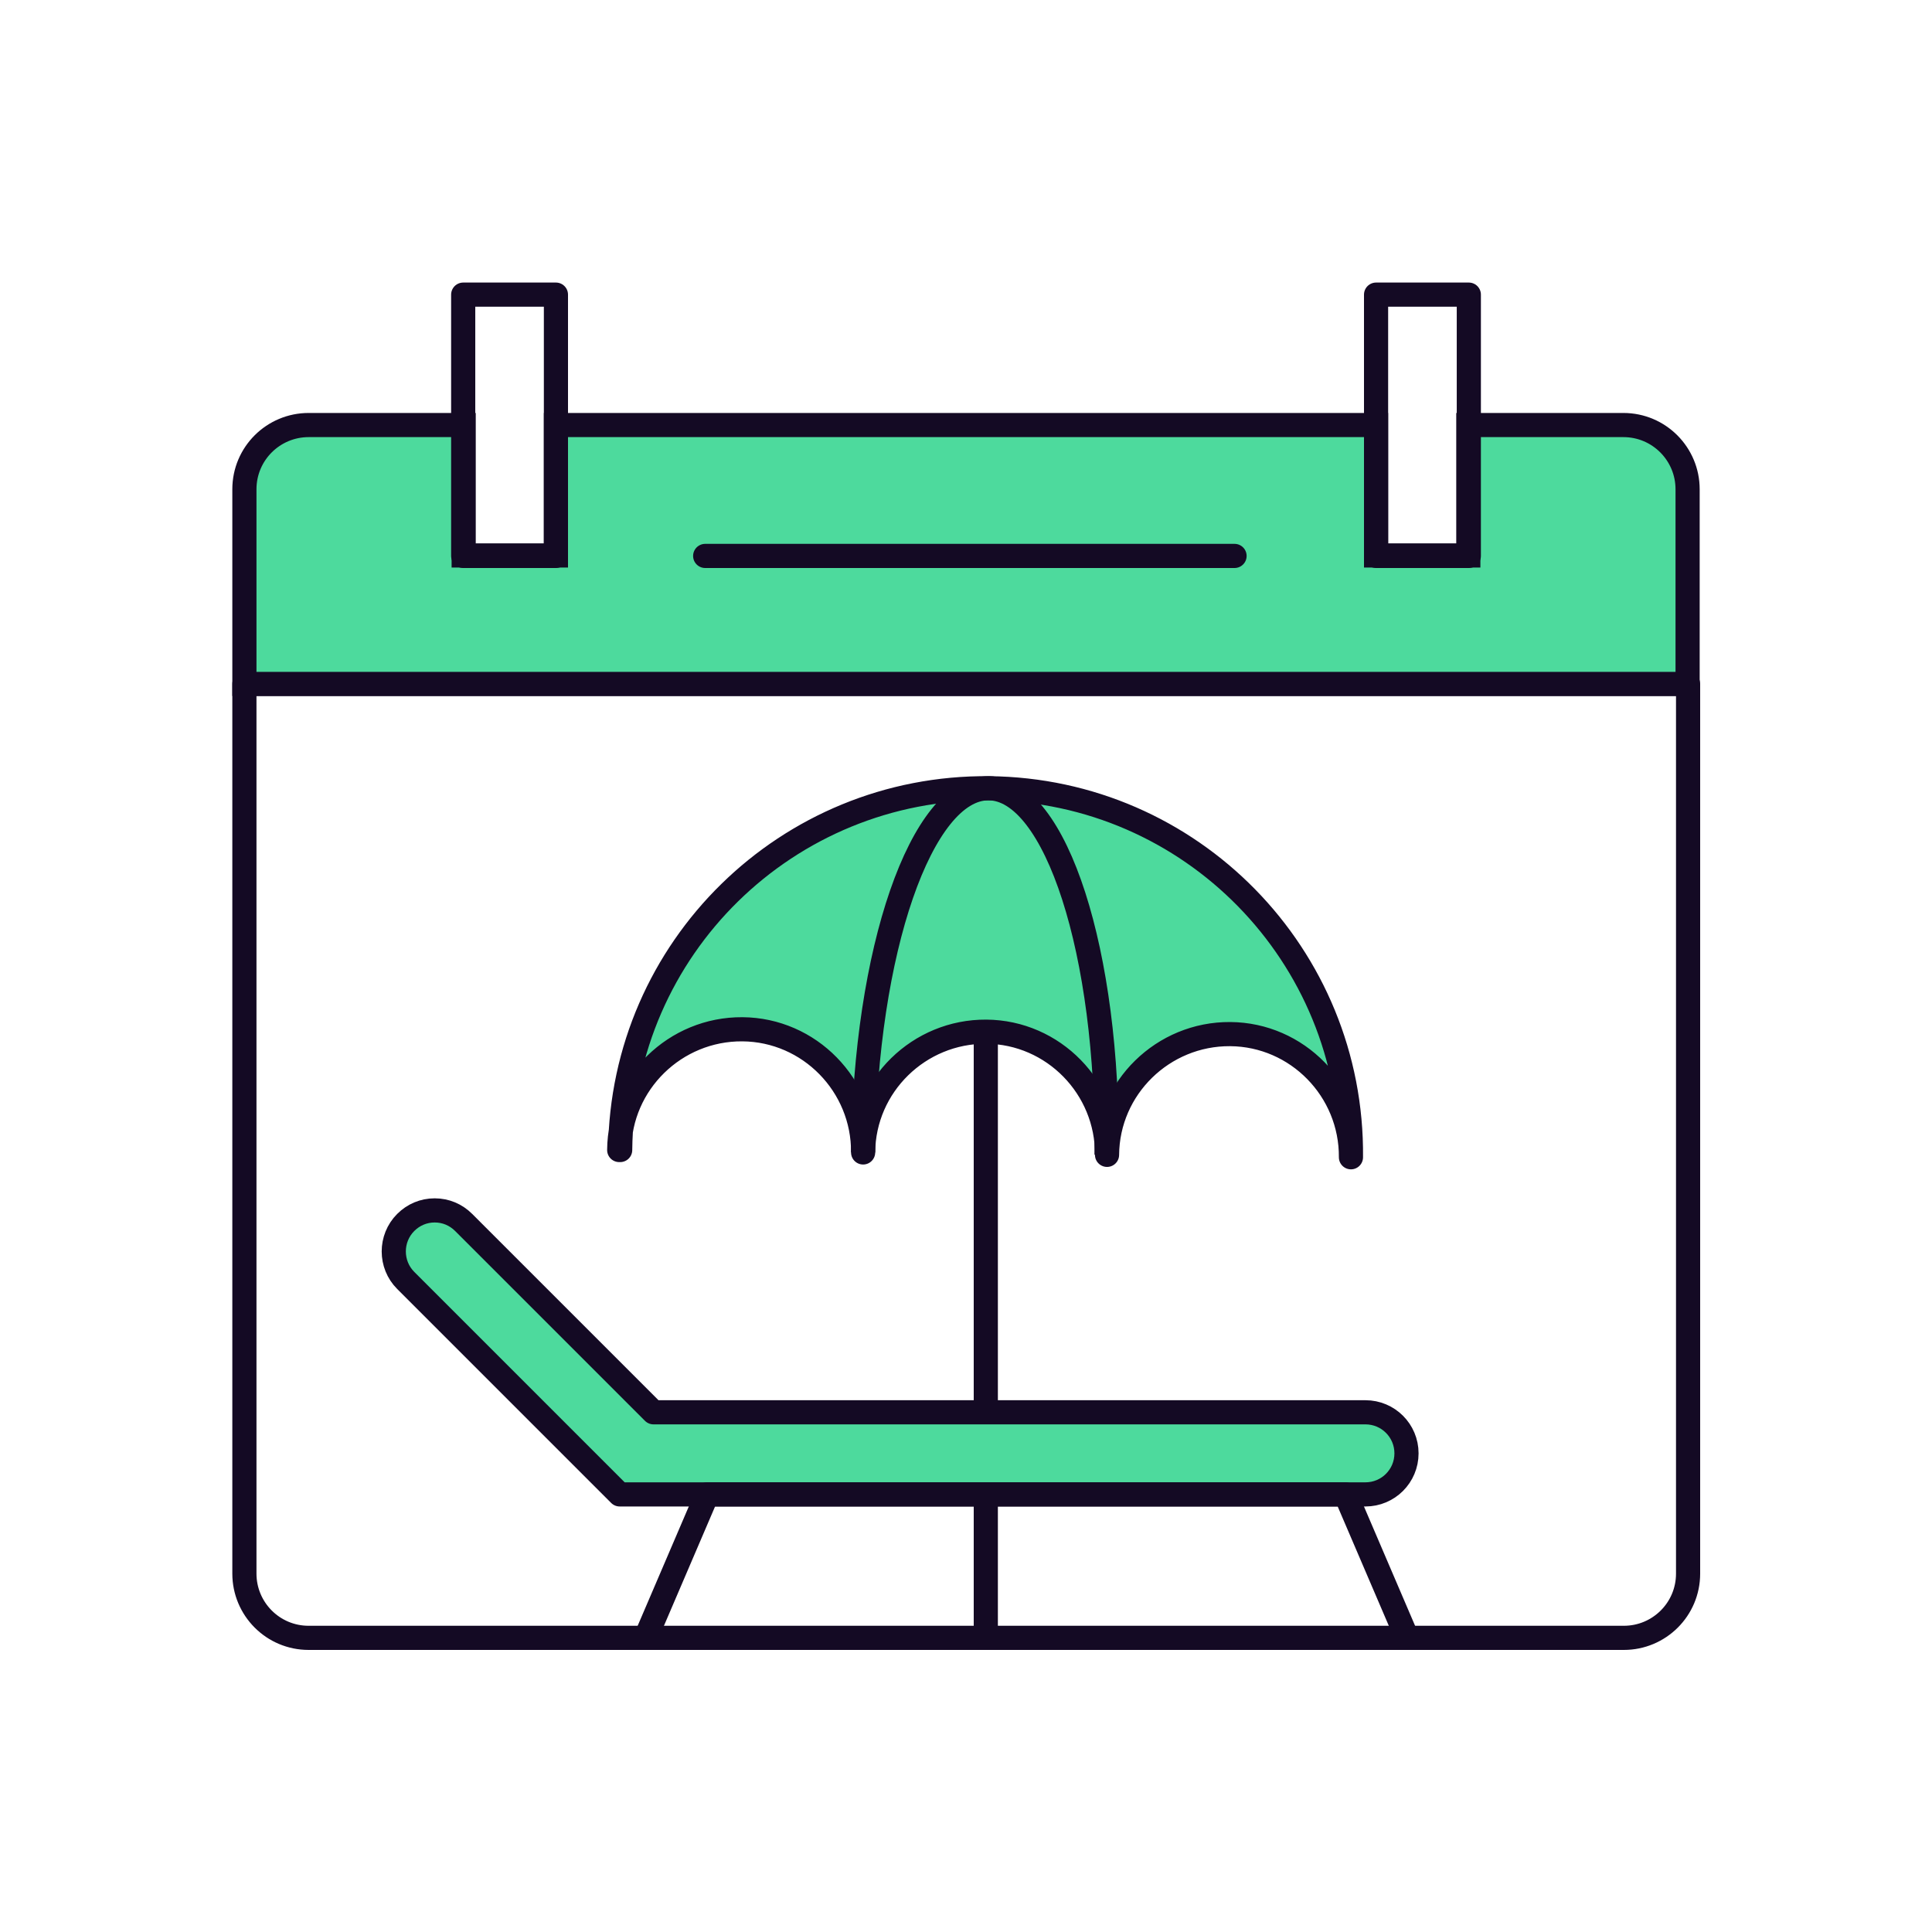
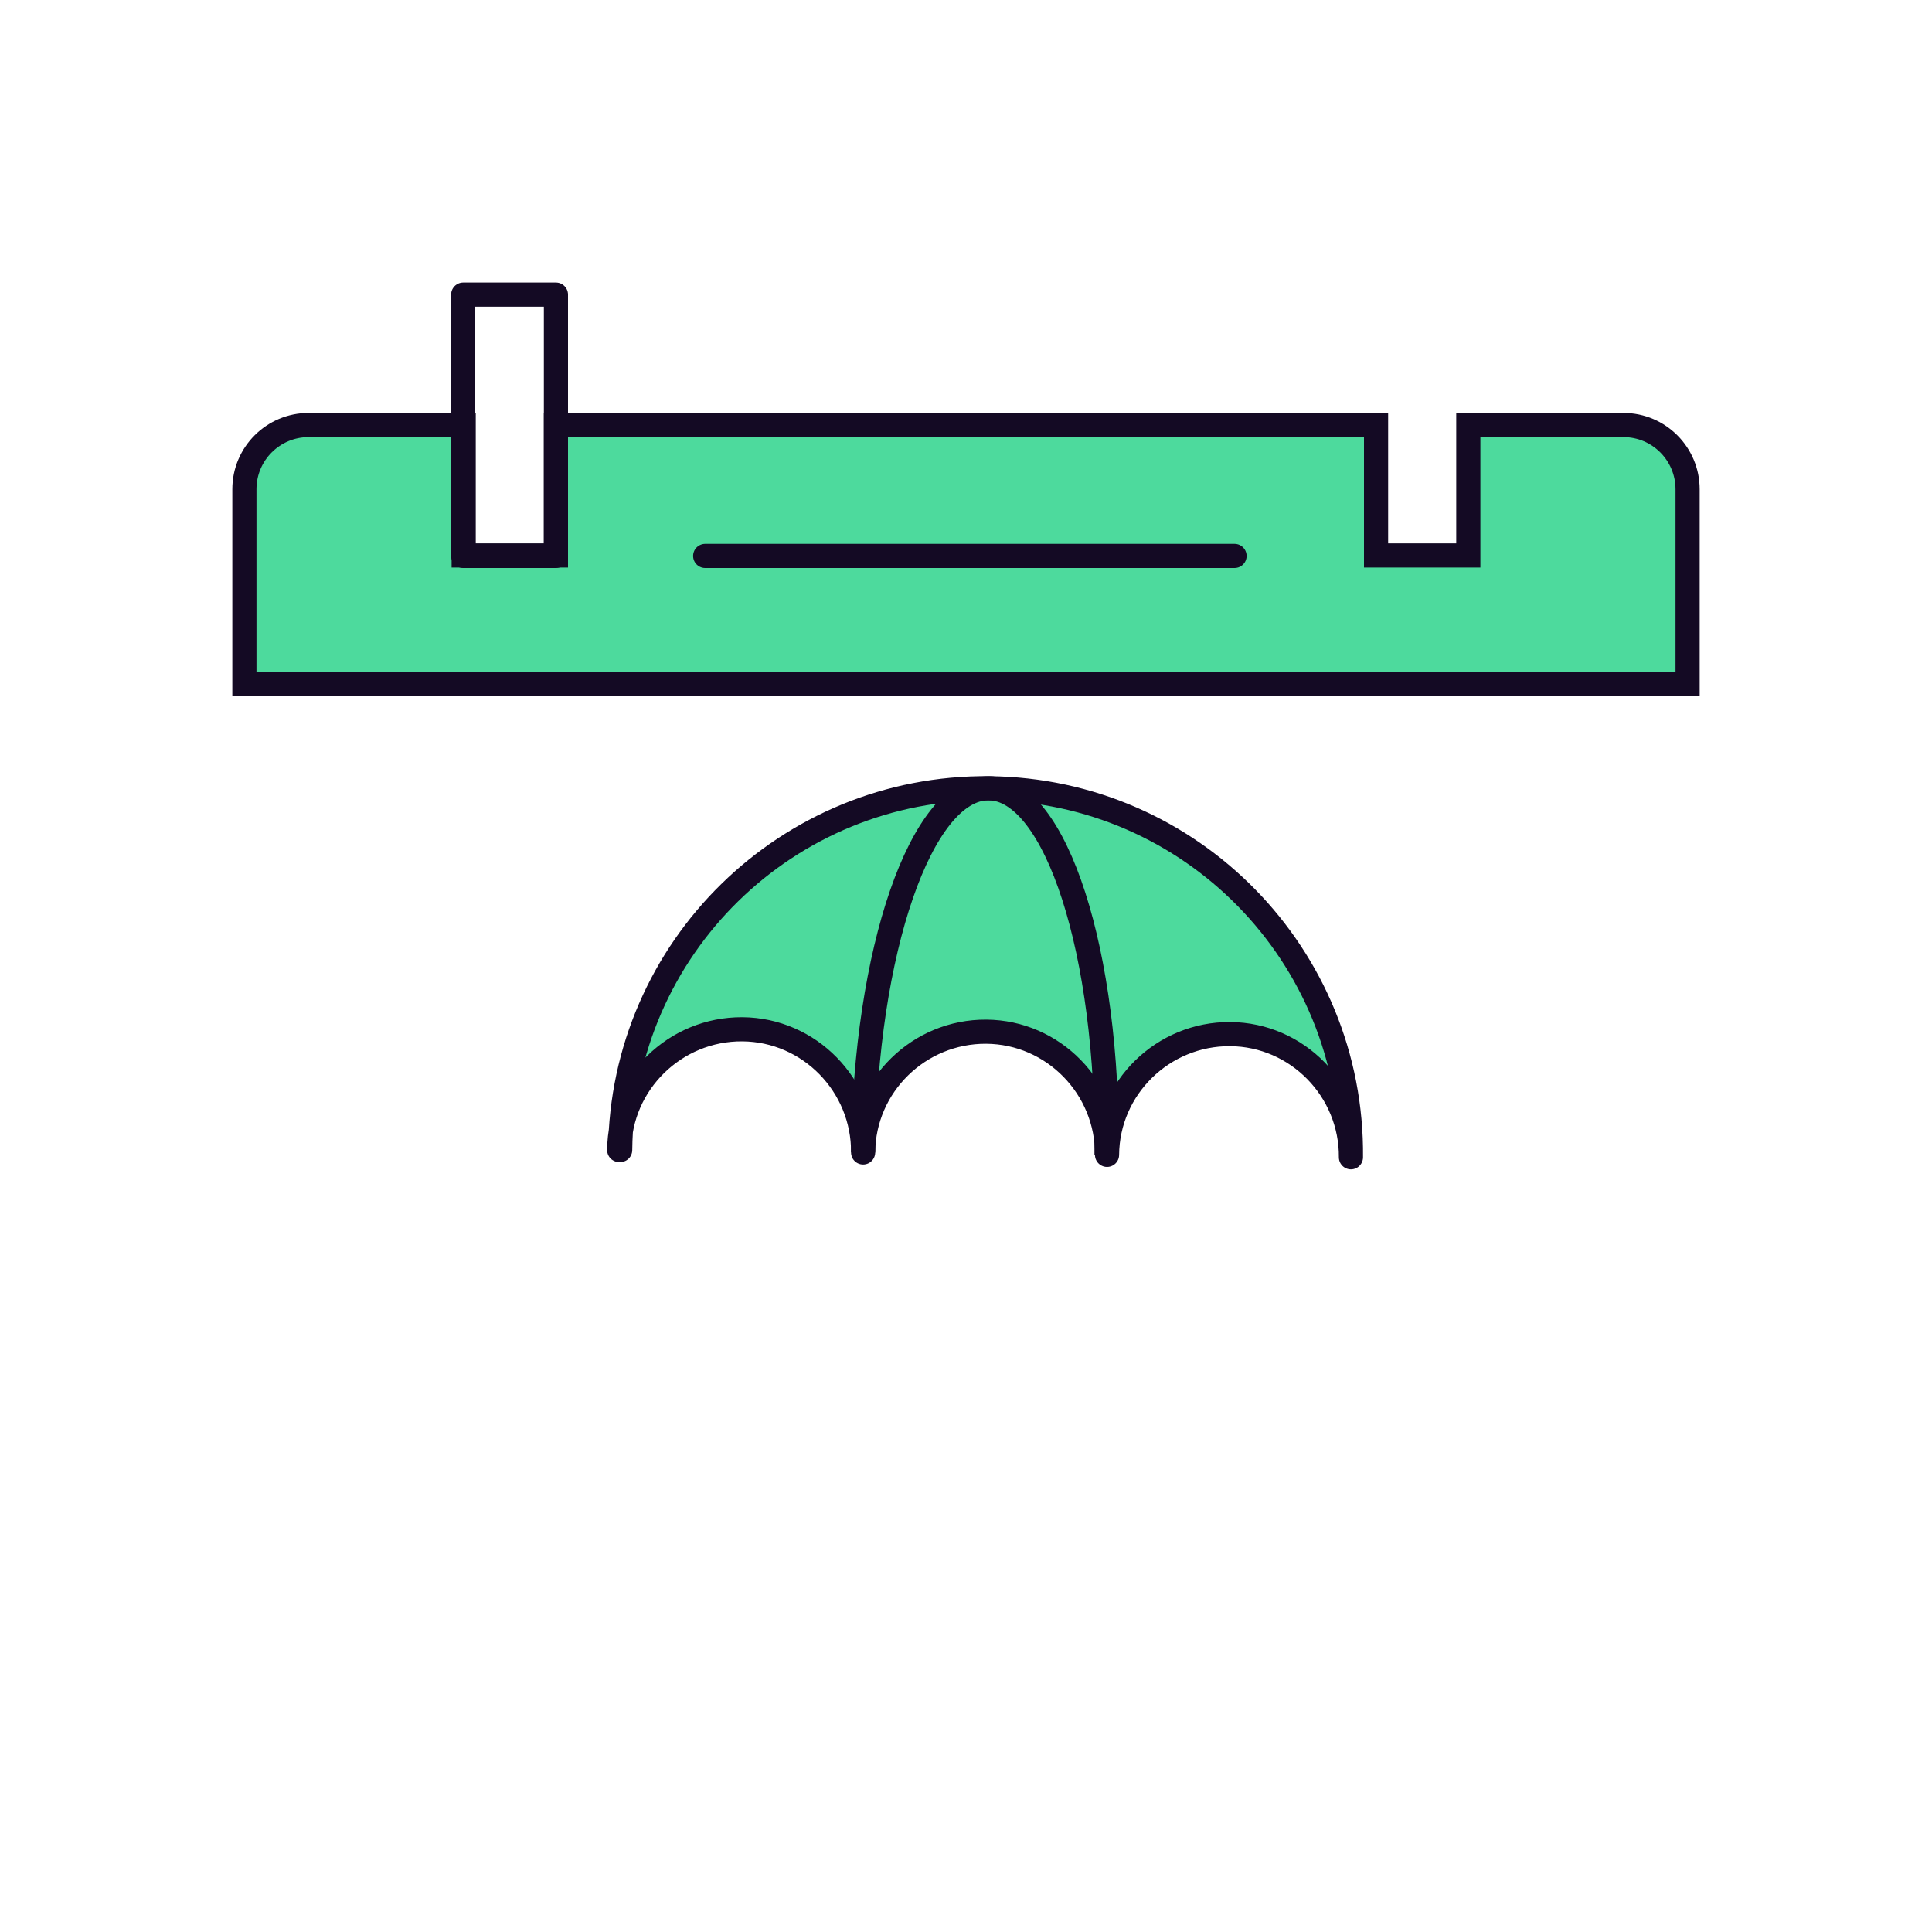
<svg xmlns="http://www.w3.org/2000/svg" width="80" height="80" viewBox="0 0 80 80" fill="none">
  <g clip-path="url(#clip0_1505_2503)">
-     <path d="M10.12 28.32V65.16C10.12 66.62 11.3 67.82 12.78 67.82H67.24C68.7 67.82 69.9 66.64 69.9 65.16V28.32H10.12Z" stroke="#140A24" stroke-linecap="round" stroke-linejoin="round" />
    <path d="M67.22 17.6H60.8V23H56.98V17.6H23.02V23H19.2V17.6H12.78C11.32 17.6 10.12 18.78 10.12 20.26V28.32H69.88V20.26C69.88 18.8 68.7 17.6 67.22 17.6Z" fill="#4DDA9D" stroke="#140A24" stroke-miterlimit="10" />
    <path d="M19.18 23.02H23.02V17.84V17.6V12.2H19.18V17.6V17.84V23.02Z" stroke="#140A24" stroke-linecap="round" stroke-linejoin="round" />
-     <path d="M56.98 23.02H60.821V17.84V17.6V12.2H56.98V17.6V17.84V23.02Z" stroke="#140A24" stroke-linecap="round" stroke-linejoin="round" />
    <path d="M29.2 23.02H51.12" stroke="#140A24" stroke-linecap="round" stroke-linejoin="round" />
    <path d="M25.64 47.62C25.66 44.84 27.96 42.6 30.74 42.62C33.52 42.64 35.76 44.94 35.74 47.72C35.76 44.94 38.06 42.7 40.84 42.72C43.62 42.74 45.86 45.04 45.84 47.82C45.86 45.04 48.16 42.8 50.94 42.82C53.72 42.84 55.96 45.14 55.94 47.92C56.02 39.56 49.32 32.72 40.96 32.64C32.6 32.56 25.76 39.26 25.68 47.62H25.64Z" fill="#4DDA9D" stroke="#140A24" stroke-linejoin="round" />
    <path d="M35.74 47.72C35.82 39.36 38.16 32.62 40.94 32.64C43.72 32.66 45.92 39.46 45.82 47.82" stroke="#140A24" stroke-linejoin="round" />
-     <path d="M40.82 42.72V67.62" stroke="#140A24" stroke-linejoin="round" />
-     <path d="M25.66 61.88L16.8 53.02C16.14 52.36 16.14 51.28 16.8 50.62C17.12 50.3 17.54 50.12 18 50.12C18.46 50.12 18.88 50.3 19.2 50.62L27.06 58.48H56.54C57.48 58.48 58.24 59.24 58.24 60.18C58.24 61.12 57.48 61.88 56.54 61.88H25.66Z" fill="#4DDA9D" stroke="#140A24" stroke-linejoin="round" />
-     <path d="M58.18 67.62L55.72 61.88H29.28L26.82 67.62" stroke="#140A24" stroke-linejoin="round" />
  </g>
  <defs>
    <clipPath id="clip0_1505_2503">
      <rect width="80" height="80" fill="white" />
    </clipPath>
  </defs>
</svg>